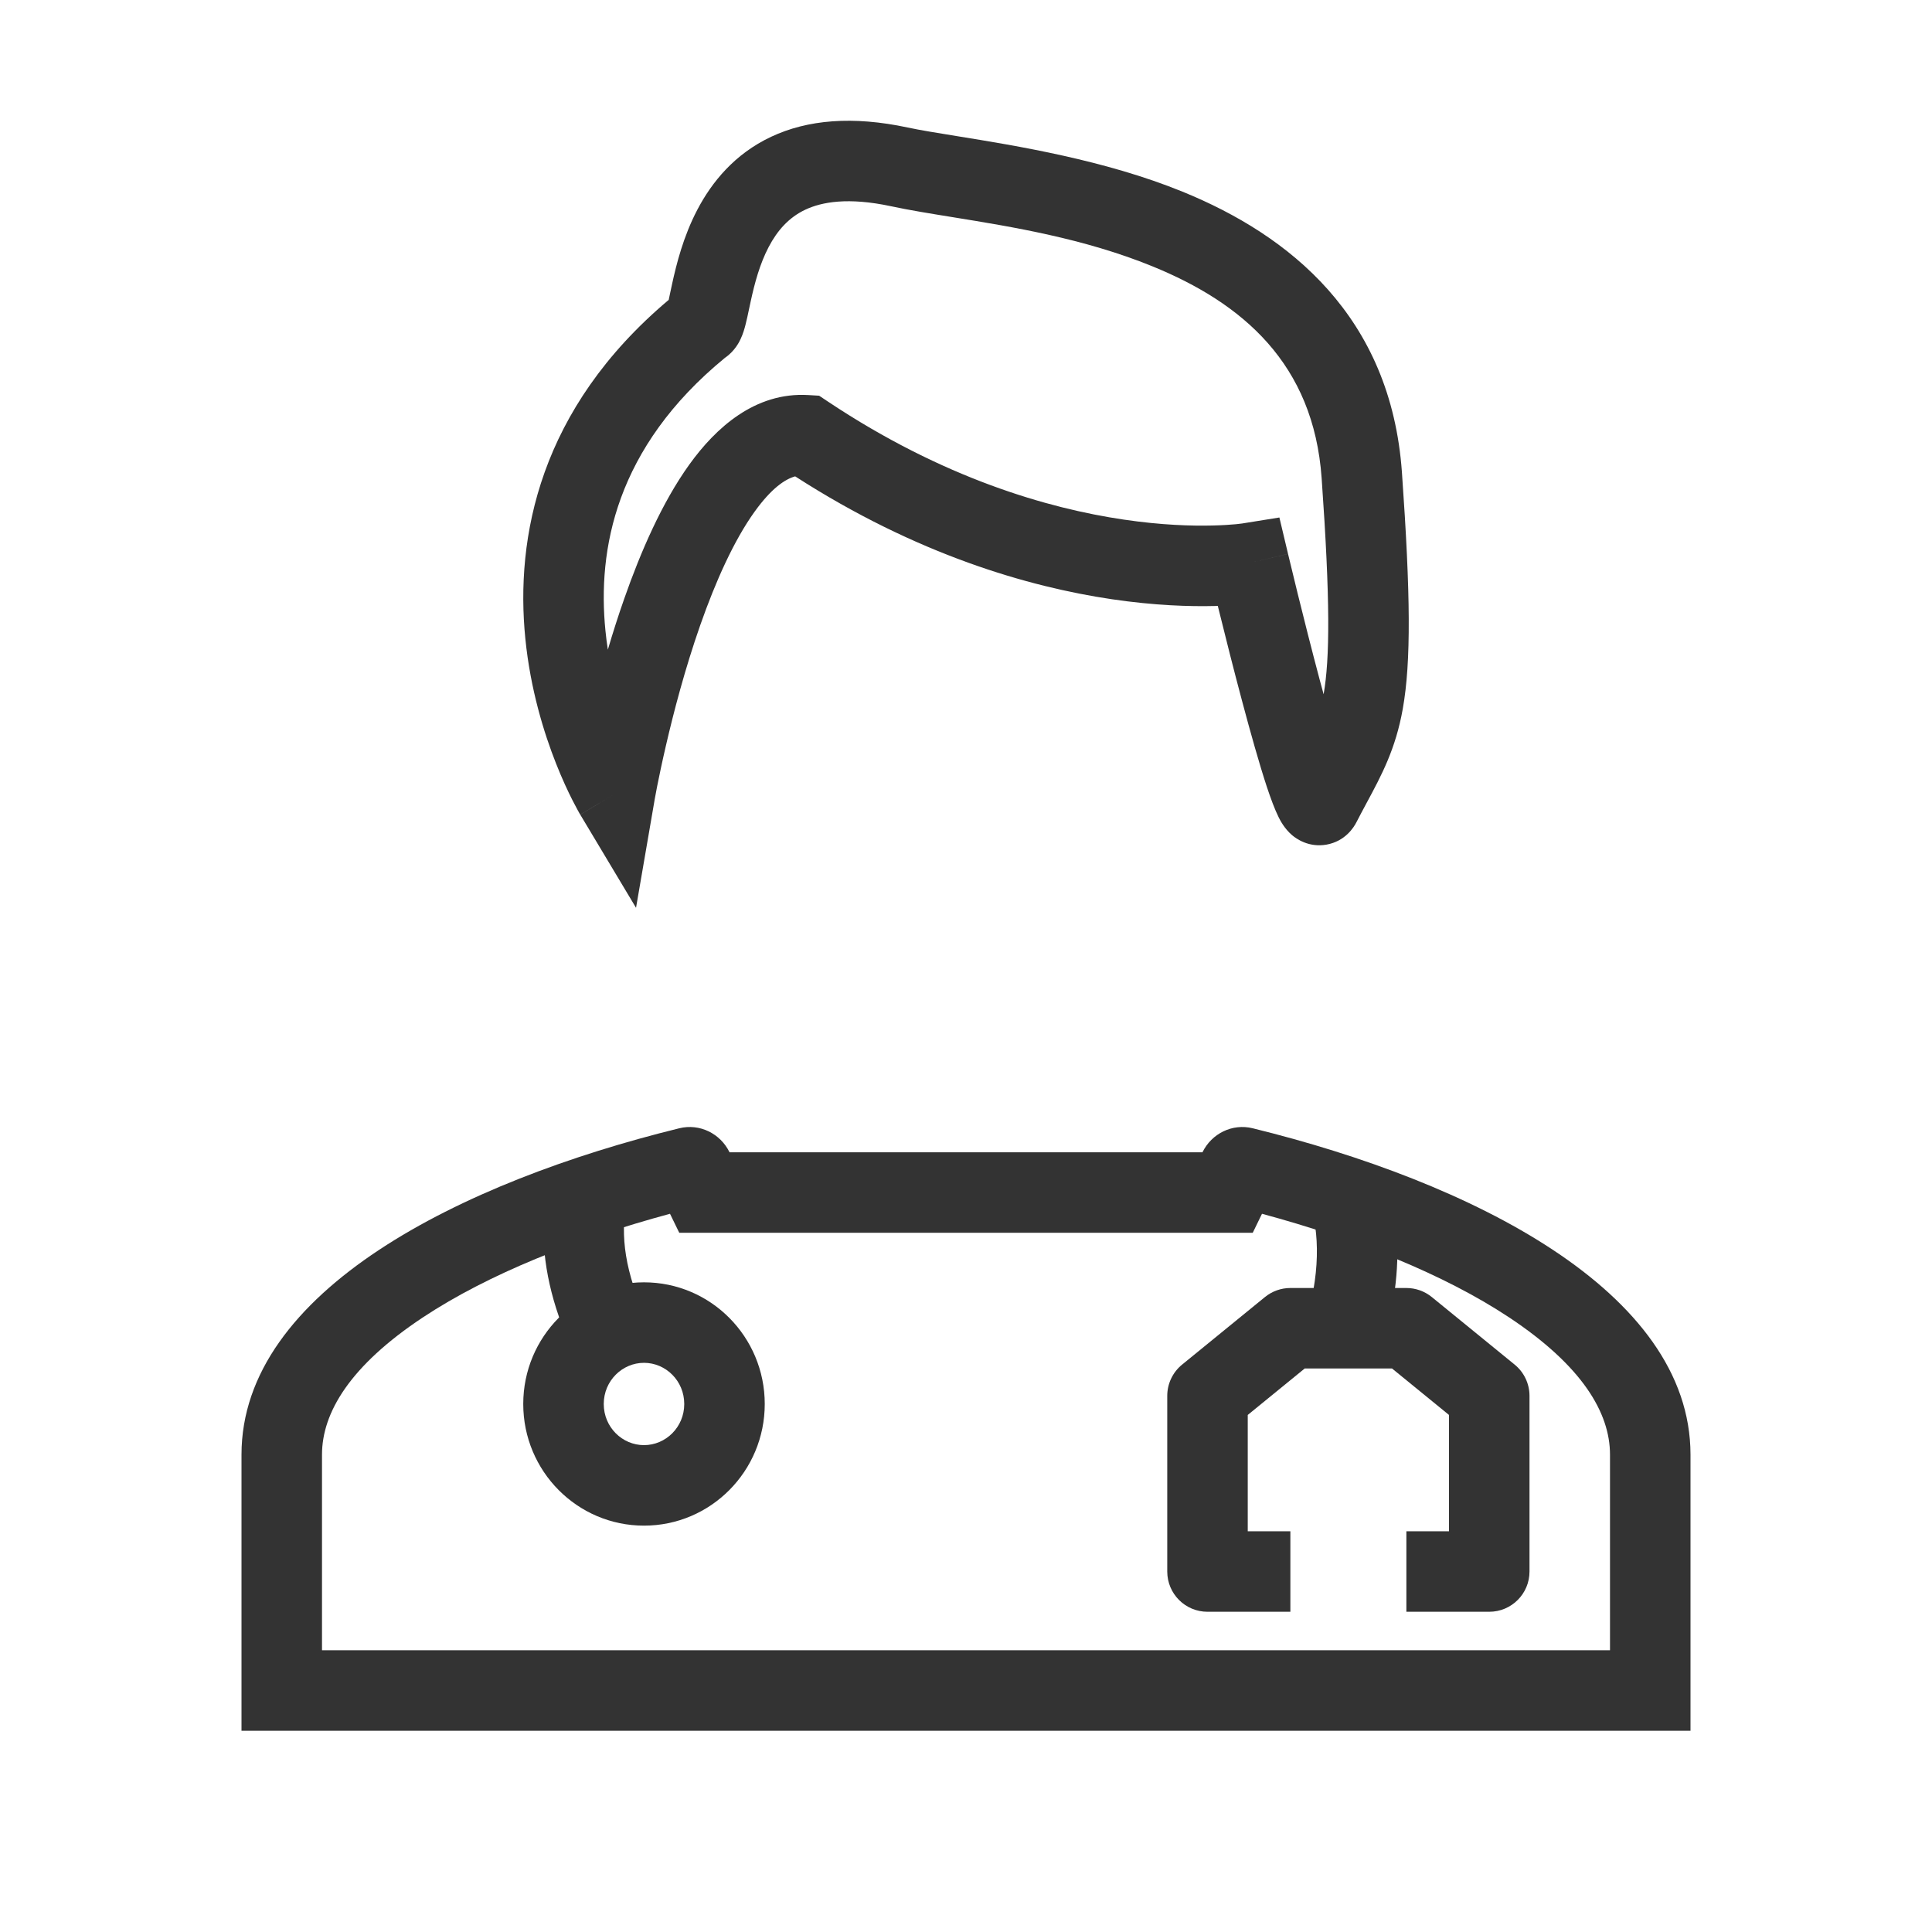
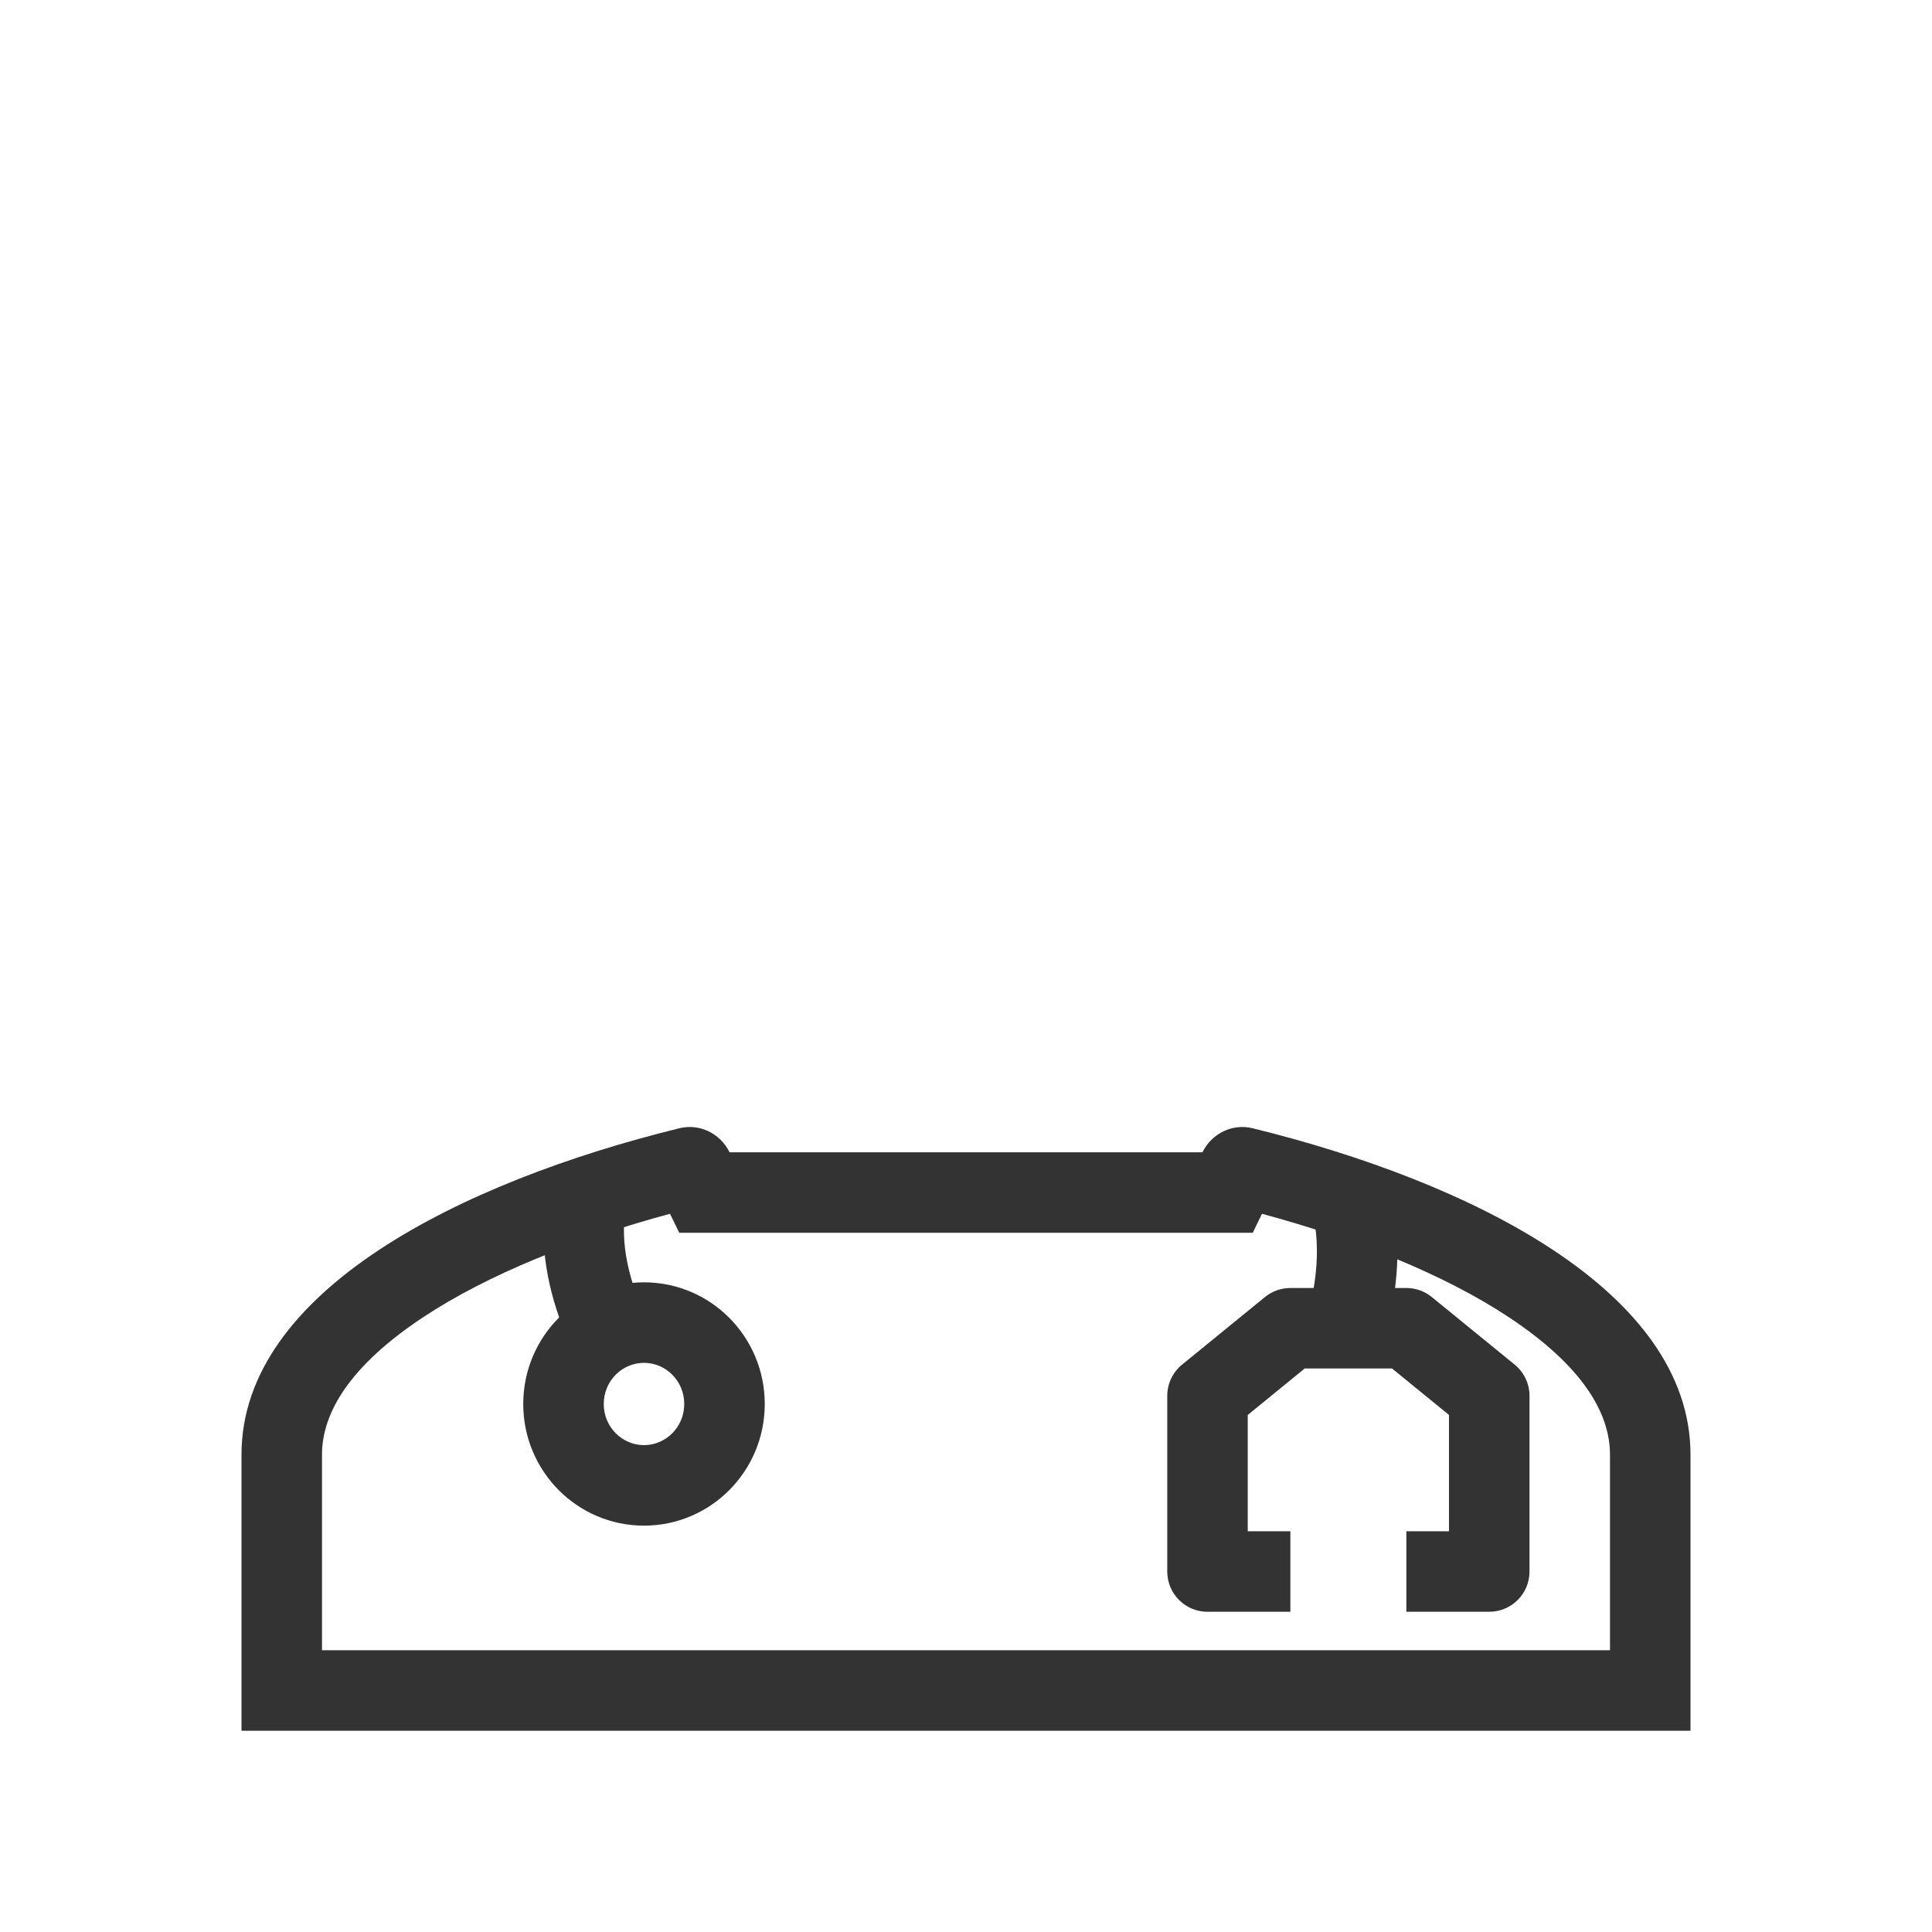
<svg xmlns="http://www.w3.org/2000/svg" width="800px" height="800px" viewBox="0 0 48 48" fill="none">
-   <path fill-rule="evenodd" clip-rule="evenodd" d="M16.614 7.45C16.623 7.407 16.634 7.358 16.645 7.302C16.66 7.231 16.678 7.148 16.7 7.046C16.804 6.572 16.974 5.88 17.326 5.209C17.684 4.526 18.25 3.826 19.157 3.399C20.063 2.973 21.186 2.876 22.551 3.168C22.864 3.235 23.281 3.302 23.769 3.381C25.271 3.624 27.452 3.977 29.379 4.762C32.029 5.841 34.557 7.855 34.831 11.74C35.046 14.782 35.059 16.442 34.852 17.609C34.675 18.608 34.326 19.257 33.95 19.955C33.867 20.11 33.782 20.268 33.698 20.432C33.632 20.56 33.42 20.9 32.959 20.984C32.512 21.064 32.2 20.833 32.101 20.749C31.909 20.586 31.803 20.375 31.769 20.307L31.767 20.303C31.667 20.102 31.568 19.829 31.477 19.557C31.289 18.988 31.068 18.201 30.86 17.42C30.65 16.634 30.449 15.835 30.301 15.234C30.285 15.171 30.271 15.111 30.256 15.054C30.23 15.054 30.203 15.055 30.175 15.056C29.56 15.071 28.688 15.045 27.625 14.888C25.56 14.582 22.777 13.783 19.756 11.835C19.501 11.905 19.162 12.137 18.749 12.711C18.237 13.423 17.781 14.438 17.398 15.53C17.02 16.609 16.734 17.703 16.543 18.532C16.447 18.945 16.376 19.289 16.328 19.528C16.305 19.648 16.287 19.741 16.276 19.804L16.263 19.874L16.26 19.891L16.26 19.894L15.802 22.554L14.416 20.239L15.274 19.725C14.416 20.239 14.416 20.238 14.415 20.238L14.415 20.237L14.413 20.234L14.409 20.227L14.396 20.206C14.386 20.188 14.373 20.164 14.356 20.134C14.322 20.073 14.277 19.988 14.222 19.88C14.113 19.665 13.968 19.357 13.816 18.973C13.514 18.21 13.178 17.128 13.052 15.868C12.8 13.354 13.396 10.16 16.614 7.45ZM15.102 16.14C15.078 15.987 15.058 15.829 15.042 15.668C14.841 13.662 15.288 11.124 18.01 8.891C18.264 8.718 18.374 8.479 18.4 8.423C18.401 8.421 18.402 8.42 18.402 8.419C18.462 8.291 18.498 8.162 18.52 8.076C18.551 7.958 18.585 7.799 18.616 7.649C18.629 7.588 18.642 7.528 18.654 7.473C18.749 7.037 18.875 6.561 19.097 6.137C19.313 5.725 19.6 5.401 20.009 5.209C20.419 5.016 21.074 4.897 22.133 5.123C22.588 5.221 23.11 5.305 23.678 5.397C25.153 5.636 26.932 5.925 28.625 6.614C30.873 7.529 32.635 9.036 32.836 11.881C33.052 14.934 33.04 16.359 32.885 17.249C32.854 17.136 32.823 17.021 32.792 16.906C32.587 16.136 32.389 15.35 32.242 14.754C32.169 14.457 32.109 14.208 32.067 14.034L32.018 13.832L32.001 13.762L31.028 13.992L32.001 13.761L31.786 12.857L30.872 13.004C30.873 13.004 30.873 13.004 30.872 13.004C30.872 13.004 30.87 13.004 30.869 13.005L30.842 13.008C30.814 13.012 30.768 13.017 30.705 13.024C30.578 13.036 30.383 13.05 30.126 13.056C29.613 13.069 28.856 13.048 27.917 12.909C26.041 12.632 23.433 11.884 20.576 9.981L20.351 9.831L20.08 9.815C18.755 9.738 17.777 10.636 17.125 11.543C16.448 12.485 15.917 13.71 15.511 14.869C15.36 15.298 15.224 15.726 15.102 16.14ZM33.555 19.407C33.57 19.436 33.57 19.43 33.555 19.406C33.555 19.407 33.555 19.407 33.555 19.407Z" fill="#333333" />
  <path fill-rule="evenodd" clip-rule="evenodd" d="M18.125 28.628C17.897 28.16 17.381 27.908 16.879 28.031C11.475 29.359 6 32.067 6 36.141V41V43H8H40H42V41V36.141C42 32.067 36.526 29.359 31.121 28.031C30.619 27.908 30.103 28.16 29.875 28.628L25.811 28.628C24.922 28.628 24.469 28.628 24.025 28.628C23.564 28.628 23.111 28.628 22.189 28.628L18.125 28.628ZM25.811 30.628C25.811 30.628 25.811 30.628 25.811 30.628C24.916 30.628 24.466 30.628 24.024 30.628C23.566 30.628 23.116 30.628 22.19 30.628L22.189 30.628L18.125 30.628L16.876 30.628L16.646 30.156C14.323 30.783 12.133 31.655 10.516 32.724C8.693 33.931 8 35.099 8 36.141V41H40V36.141C40 35.099 39.307 33.931 37.484 32.724C35.867 31.655 33.677 30.783 31.354 30.156L31.124 30.628L29.875 30.628L25.811 30.628Z" fill="#333333" />
  <path fill-rule="evenodd" clip-rule="evenodd" d="M16 35.904C16.538 35.904 17 35.46 17 34.882C17 34.303 16.538 33.859 16 33.859C15.462 33.859 15 34.303 15 34.882C15 35.46 15.462 35.904 16 35.904ZM16 37.904C17.657 37.904 19 36.551 19 34.882C19 33.212 17.657 31.859 16 31.859C14.343 31.859 13 33.212 13 34.882C13 36.551 14.343 37.904 16 37.904Z" fill="#333333" />
-   <path d="M15.635 29.612C15.418 30.346 15.439 31.25 15.89 32.361L14.037 33.113C13.594 32.021 13.429 30.976 13.529 30C13.563 29.673 13.626 29.354 13.718 29.044L15.635 29.612Z" fill="#333333" />
+   <path d="M15.635 29.612C15.418 30.346 15.439 31.25 15.89 32.361L14.037 33.113C13.594 32.021 13.429 30.976 13.529 30L15.635 29.612Z" fill="#333333" />
  <path d="M32.535 32.496L34.476 32.978C34.727 31.968 34.779 31.019 34.65 30.14L32.411 29.478C32.743 30.284 32.838 31.275 32.535 32.496Z" fill="#333333" />
  <path fill-rule="evenodd" clip-rule="evenodd" d="M31.427 32.225C31.605 32.08 31.828 32 32.059 32H34.941C35.172 32 35.395 32.08 35.573 32.225L37.632 33.904C37.865 34.094 38 34.379 38 34.679V39.044C38 39.597 37.552 40.044 37 40.044H34.941V38.044H36V35.154L34.585 34H32.415L31 35.154V38.044H32.059V40.044H30C29.448 40.044 29 39.597 29 39.044V34.679C29 34.379 29.135 34.094 29.368 33.904L31.427 32.225Z" fill="#333333" />
</svg>